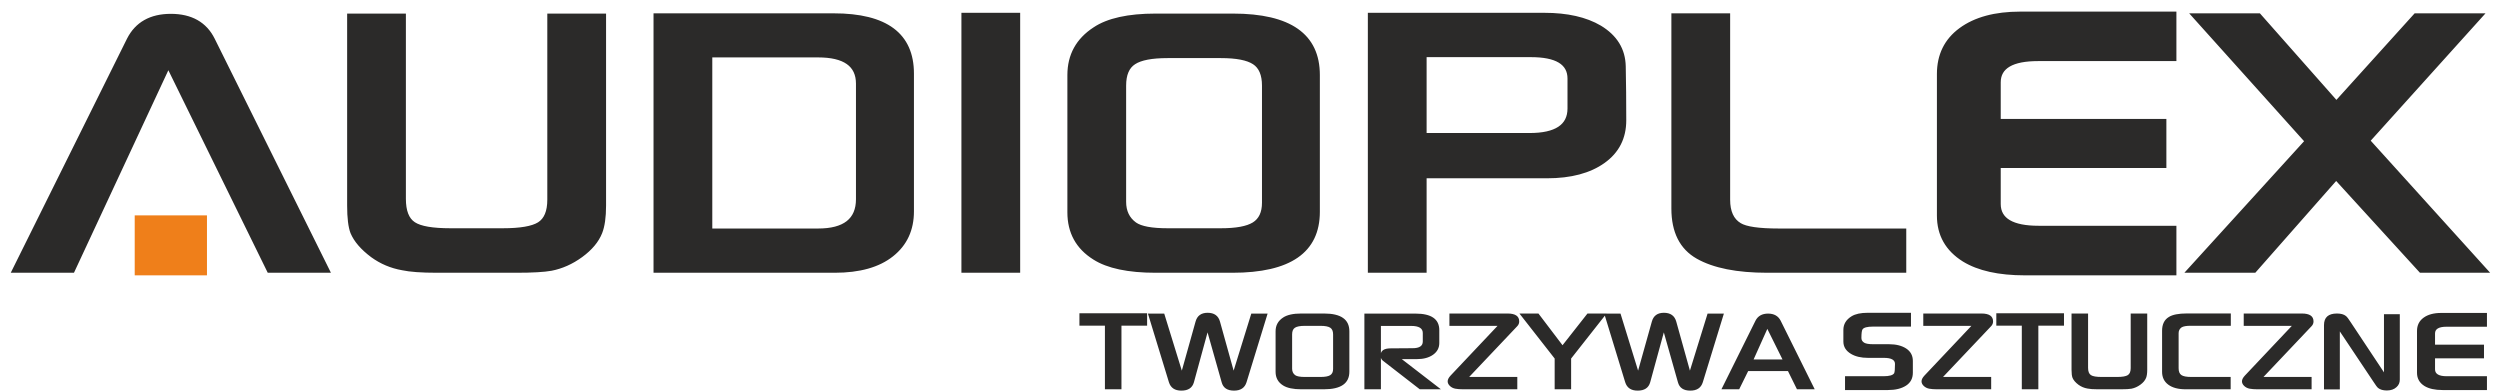
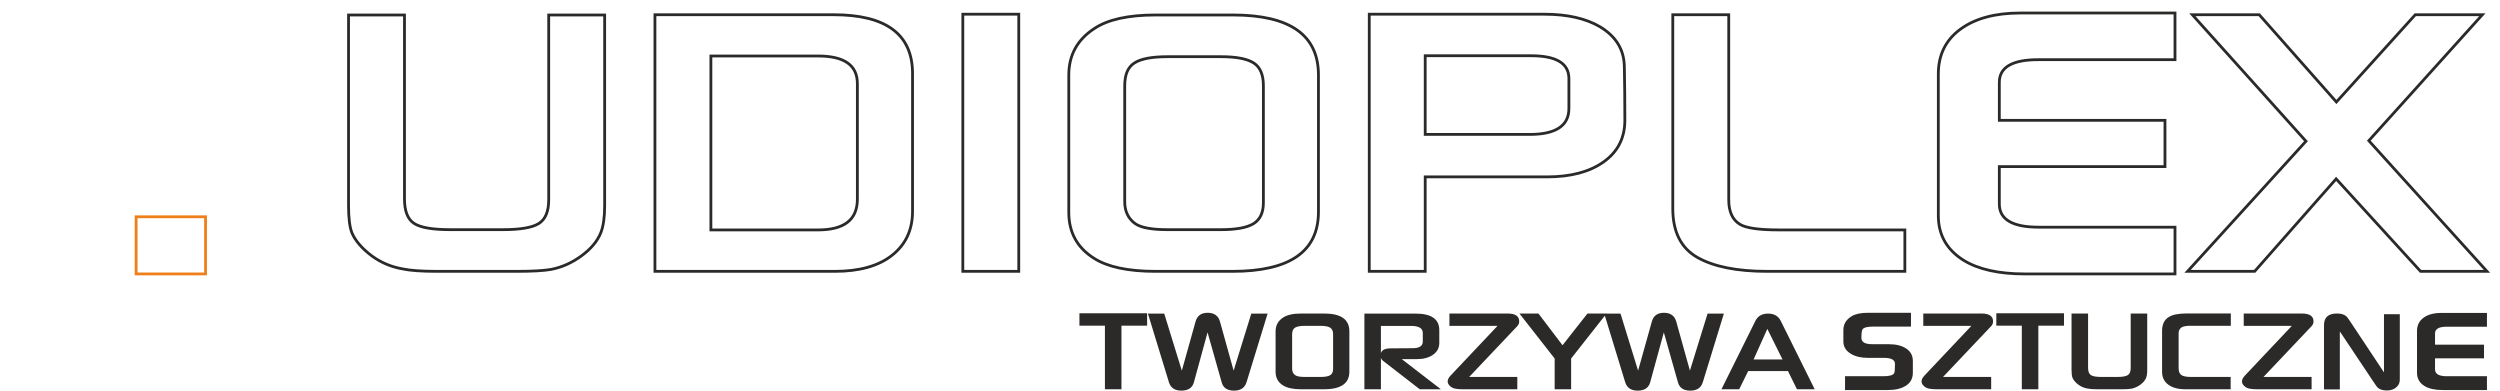
<svg xmlns="http://www.w3.org/2000/svg" width="192" height="30" viewBox="0 0 192 30" fill="none">
  <g id="Frame 10">
-     <path id="Vector" d="M191 20.84H185.9L179.415 13.737L173.157 20.84H168.004L177.099 10.845L168.372 1.132H173.512L179.435 7.833L185.492 1.132H190.645L181.925 10.805L191 20.84ZM166.27 12.794H153.548V15.668C153.548 16.854 154.558 17.447 156.566 17.447H167.04V21.038H155.508C153.507 21.038 151.941 20.689 150.804 19.991C149.512 19.18 148.863 18.04 148.863 16.557V5.685C148.863 4.222 149.425 3.076 150.556 2.245C151.687 1.415 153.22 1 155.154 1H167.04V4.584H156.526C154.545 4.584 153.548 5.164 153.548 6.324V9.243H166.27V12.794ZM146.293 20.84H135.725C133.409 20.84 131.622 20.484 130.364 19.773C129.099 19.055 128.47 17.803 128.47 16.017V1.132H132.767V15.338C132.767 16.254 133.054 16.887 133.63 17.229C134.085 17.513 135.082 17.658 136.628 17.658H146.293V20.84ZM120.492 8.334V6.034C120.492 4.861 119.522 4.281 117.574 4.281H109.456V10.324H117.474C119.488 10.324 120.492 9.658 120.492 8.334ZM124.789 9.243C124.789 10.594 124.247 11.655 123.169 12.426C122.092 13.197 120.64 13.585 118.806 13.585H109.456V20.84H105.159V1.092H118.611C120.365 1.092 121.791 1.415 122.888 2.06C124.1 2.792 124.722 3.8 124.749 5.092C124.776 6.39 124.789 7.774 124.789 9.243ZM97.028 15.569V6.574C97.028 5.737 96.78 5.158 96.292 4.841C95.796 4.518 94.96 4.354 93.768 4.354H89.672C88.454 4.354 87.605 4.518 87.116 4.841C86.621 5.158 86.379 5.737 86.379 6.574V15.496C86.379 16.228 86.647 16.788 87.183 17.176C87.624 17.486 88.454 17.638 89.672 17.638H93.768C94.933 17.638 95.769 17.486 96.272 17.176C96.773 16.867 97.028 16.333 97.028 15.569ZM101.257 16.267C101.257 19.318 99.056 20.84 94.652 20.84H88.749C86.647 20.84 85.067 20.505 84.024 19.839C82.732 19.029 82.083 17.849 82.083 16.307V5.764C82.083 4.235 82.739 3.042 84.044 2.193C85.075 1.501 86.647 1.151 88.749 1.151H94.692C99.069 1.151 101.257 2.687 101.257 5.764V16.267ZM78.241 20.84H73.945V1.092H78.241V20.84ZM65.846 15.299V6.423C65.846 5.006 64.842 4.301 62.828 4.301H54.596V17.658H62.828C64.842 17.658 65.846 16.873 65.846 15.299ZM70.083 16.228C70.083 17.644 69.567 18.765 68.524 19.595C67.486 20.425 66.014 20.84 64.106 20.84H50.299V1.132H64.026C68.062 1.132 70.083 2.64 70.083 5.652V16.228ZM46.438 15.786C46.438 16.683 46.337 17.381 46.143 17.869C45.882 18.527 45.38 19.12 44.651 19.654C43.921 20.188 43.145 20.531 42.334 20.689C41.786 20.788 40.896 20.84 39.651 20.84H33.554C32.363 20.84 31.479 20.774 30.904 20.649C30.04 20.497 29.264 20.168 28.575 19.667C27.798 19.088 27.283 18.488 27.022 17.869C26.854 17.434 26.768 16.735 26.768 15.786V1.151H31.064V15.266C31.064 16.201 31.305 16.834 31.801 17.157C32.289 17.48 33.219 17.638 34.591 17.638H38.614C39.959 17.638 40.882 17.48 41.385 17.163C41.886 16.847 42.141 16.241 42.141 15.338V1.151H46.438V15.786Z" fill="#2B2A29" />
    <path id="Vector_2" d="M191 20.84H185.9L179.415 13.737L173.157 20.84H168.004L177.099 10.845L168.372 1.132H173.512L179.435 7.833L185.492 1.132H190.645L181.925 10.805L191 20.84ZM166.27 12.794H153.548V15.668C153.548 16.854 154.558 17.447 156.566 17.447H167.04V21.038H155.508C153.507 21.038 151.941 20.689 150.804 19.991C149.512 19.18 148.863 18.04 148.863 16.557V5.685C148.863 4.222 149.425 3.076 150.556 2.245C151.687 1.415 153.22 1 155.154 1H167.04V4.584H156.526C154.545 4.584 153.548 5.164 153.548 6.324V9.243H166.27V12.794ZM146.293 20.84H135.725C133.409 20.84 131.622 20.484 130.364 19.773C129.099 19.055 128.47 17.803 128.47 16.017V1.132H132.767V15.338C132.767 16.254 133.054 16.887 133.63 17.229C134.085 17.513 135.082 17.658 136.628 17.658H146.293V20.84ZM120.492 8.334V6.034C120.492 4.861 119.522 4.281 117.574 4.281H109.456V10.324H117.474C119.488 10.324 120.492 9.658 120.492 8.334ZM124.789 9.243C124.789 10.594 124.247 11.655 123.169 12.426C122.092 13.197 120.64 13.585 118.806 13.585H109.456V20.84H105.159V1.092H118.611C120.365 1.092 121.791 1.415 122.888 2.06C124.1 2.792 124.722 3.8 124.749 5.092C124.776 6.39 124.789 7.774 124.789 9.243ZM97.028 15.569V6.574C97.028 5.737 96.78 5.158 96.292 4.841C95.796 4.518 94.96 4.354 93.768 4.354H89.672C88.454 4.354 87.605 4.518 87.116 4.841C86.621 5.158 86.379 5.737 86.379 6.574V15.496C86.379 16.228 86.647 16.788 87.183 17.176C87.624 17.486 88.454 17.638 89.672 17.638H93.768C94.933 17.638 95.769 17.486 96.272 17.176C96.773 16.867 97.028 16.333 97.028 15.569ZM101.257 16.267C101.257 19.318 99.056 20.84 94.652 20.84H88.749C86.647 20.84 85.067 20.505 84.024 19.839C82.732 19.029 82.083 17.849 82.083 16.307V5.764C82.083 4.235 82.739 3.042 84.044 2.193C85.075 1.501 86.647 1.151 88.749 1.151H94.692C99.069 1.151 101.257 2.687 101.257 5.764V16.267ZM78.241 20.84H73.945V1.092H78.241V20.84ZM65.846 15.299V6.423C65.846 5.006 64.842 4.301 62.828 4.301H54.596V17.658H62.828C64.842 17.658 65.846 16.873 65.846 15.299ZM70.083 16.228C70.083 17.644 69.567 18.765 68.524 19.595C67.486 20.425 66.014 20.84 64.106 20.84H50.299V1.132H64.026C68.062 1.132 70.083 2.64 70.083 5.652V16.228ZM46.438 15.786C46.438 16.683 46.337 17.381 46.143 17.869C45.882 18.527 45.38 19.12 44.651 19.654C43.921 20.188 43.145 20.531 42.334 20.689C41.786 20.788 40.896 20.84 39.651 20.84H33.554C32.363 20.84 31.479 20.774 30.904 20.649C30.04 20.497 29.264 20.168 28.575 19.667C27.798 19.088 27.283 18.488 27.022 17.869C26.854 17.434 26.768 16.735 26.768 15.786V1.151H31.064V15.266C31.064 16.201 31.305 16.834 31.801 17.157C32.289 17.48 33.219 17.638 34.591 17.638H38.614C39.959 17.638 40.882 17.48 41.385 17.163C41.886 16.847 42.141 16.241 42.141 15.338V1.151H46.438V15.786Z" stroke="#2B2A29" stroke-width="0.216" stroke-miterlimit="22.926" />
-     <path id="Vector_3" d="M20.63 20.84L12.927 5.144L5.612 20.84H1L9.848 3.023C10.47 1.791 11.568 1.171 13.121 1.171C14.674 1.171 15.779 1.785 16.393 3.023L25.241 20.84H20.63Z" fill="#2B2A29" />
-     <path id="Vector_4" d="M20.63 20.84L12.927 5.144L5.612 20.84H1L9.848 3.023C10.47 1.791 11.568 1.171 13.121 1.171C14.674 1.171 15.779 1.785 16.393 3.023L25.241 20.84H20.63Z" stroke="#2B2A29" stroke-width="0.216" stroke-miterlimit="22.926" />
-     <path id="Vector_5" fill-rule="evenodd" clip-rule="evenodd" d="M10.454 21.038H15.787V16.649H10.454V21.038Z" fill="#EF7F1A" />
    <path id="Vector_6" d="M10.454 21.038H15.787V16.649H10.454V21.038Z" stroke="#EF7F1A" stroke-width="0.216" stroke-miterlimit="22.926" />
    <path id="Vector_7" d="M88.098 25.009H86.128V29.897H84.858V25.009H82.9V24.061H88.098V25.009ZM97.352 24.084L95.734 29.355C95.6 29.786 95.279 30 94.773 30C94.255 30 93.938 29.788 93.824 29.361L92.74 25.527L91.692 29.361C91.571 29.788 91.251 30 90.728 30C90.226 30 89.908 29.786 89.773 29.355L88.161 24.084H89.413L90.764 28.465L91.818 24.7C91.943 24.248 92.251 24.022 92.746 24.022C93.252 24.022 93.569 24.248 93.695 24.7L94.743 28.465L96.1 24.084H97.352ZM103.631 28.545C103.631 29.447 102.981 29.897 101.679 29.897H99.935C99.314 29.897 98.847 29.797 98.539 29.601C98.157 29.361 97.965 29.013 97.965 28.557V25.442C97.965 24.99 98.159 24.637 98.545 24.386C98.849 24.182 99.314 24.078 99.935 24.078H101.691C102.985 24.078 103.631 24.532 103.631 25.442V28.545ZM102.382 28.339V25.681C102.382 25.434 102.308 25.262 102.164 25.169C102.018 25.073 101.77 25.025 101.418 25.025H100.208C99.848 25.025 99.597 25.073 99.452 25.169C99.306 25.262 99.235 25.434 99.235 25.681V28.317C99.235 28.534 99.314 28.699 99.472 28.814C99.603 28.906 99.848 28.95 100.208 28.95H101.418C101.762 28.95 102.01 28.906 102.158 28.814C102.306 28.723 102.382 28.565 102.382 28.339ZM110.661 29.897H109.039L106.199 27.695C106.086 27.611 106.031 27.476 106.031 27.29C106.031 26.933 106.288 26.754 106.802 26.754L108.487 26.742C109.009 26.742 109.27 26.571 109.27 26.23V25.574C109.27 25.212 108.971 25.031 108.378 25.031H106.054V29.897H104.785V24.084H108.712C109.931 24.084 110.538 24.509 110.538 25.356V26.343C110.538 26.715 110.38 27.015 110.061 27.243C109.743 27.468 109.327 27.581 108.817 27.581H107.658L110.661 29.897ZM116.675 24.684C116.675 24.828 116.624 24.951 116.523 25.054L112.832 28.95H116.529V29.897H112.358C112.13 29.897 111.934 29.881 111.772 29.852C111.61 29.821 111.471 29.753 111.355 29.644C111.24 29.535 111.181 29.416 111.181 29.287C111.181 29.153 111.254 29.007 111.402 28.847L115.012 25.025H111.315V24.078H115.781C116.376 24.078 116.675 24.279 116.675 24.684ZM123.384 24.078L120.662 27.535V29.897H119.398V27.535L116.693 24.078H118.152L120.002 26.514L121.918 24.078H123.384ZM132.394 24.084L130.776 29.355C130.642 29.786 130.322 30 129.815 30C129.297 30 128.981 29.788 128.866 29.361L127.782 25.527L126.734 29.361C126.613 29.788 126.293 30 125.771 30C125.268 30 124.95 29.786 124.815 29.355L123.204 24.084H124.455L125.806 28.465L126.861 24.7C126.985 24.248 127.294 24.022 127.788 24.022C128.294 24.022 128.611 24.248 128.737 24.7L129.786 28.465L131.142 24.084H132.394ZM139.37 29.897H138.007L137.317 28.499H134.259L133.569 29.897H132.206L134.821 24.631C135.005 24.267 135.329 24.084 135.788 24.084C136.247 24.084 136.569 24.267 136.755 24.631L139.37 29.897ZM136.896 27.605L135.731 25.258L134.677 27.605H136.896ZM141.698 28.894H144.655C145.102 28.894 145.374 28.818 145.471 28.664C145.513 28.584 145.535 28.347 145.535 27.951C145.535 27.64 145.252 27.484 144.688 27.484H143.466C142.936 27.484 142.503 27.383 142.163 27.182C141.769 26.951 141.571 26.633 141.571 26.23V25.338C141.571 24.898 141.781 24.548 142.202 24.289C142.493 24.111 142.906 24.022 143.442 24.022H146.763V25.083H143.848C143.409 25.083 143.14 25.153 143.043 25.294C142.985 25.381 142.956 25.601 142.956 25.956C142.956 26.111 143.027 26.232 143.171 26.32C143.302 26.396 143.527 26.435 143.848 26.435H145.072C145.616 26.435 146.059 26.546 146.397 26.767C146.737 26.991 146.907 27.309 146.907 27.724V28.625C146.907 29.059 146.733 29.389 146.387 29.614C146.039 29.84 145.574 29.955 144.995 29.955H141.698V28.894ZM153.068 24.684C153.068 24.828 153.017 24.951 152.916 25.054L149.225 28.95H152.922V29.897H148.751C148.523 29.897 148.327 29.881 148.165 29.852C148.003 29.821 147.864 29.753 147.748 29.644C147.633 29.535 147.574 29.416 147.574 29.287C147.574 29.153 147.647 29.007 147.795 28.847L151.405 25.025H147.708V24.078H152.174C152.769 24.078 153.068 24.279 153.068 24.684ZM158.515 25.009H156.545V29.897H155.275V25.009H153.317V24.061H158.515V25.009ZM164.907 28.403C164.907 28.668 164.877 28.875 164.82 29.018C164.743 29.213 164.595 29.389 164.379 29.546C164.163 29.704 163.934 29.805 163.695 29.852C163.533 29.881 163.27 29.897 162.902 29.897H161.1C160.748 29.897 160.487 29.877 160.317 29.84C160.061 29.796 159.832 29.698 159.628 29.55C159.399 29.379 159.247 29.202 159.17 29.018C159.12 28.89 159.094 28.683 159.094 28.403V24.078H160.364V28.249C160.364 28.526 160.435 28.713 160.582 28.808C160.726 28.904 161.001 28.95 161.406 28.95H162.595C162.993 28.95 163.266 28.904 163.414 28.81C163.562 28.717 163.637 28.538 163.637 28.271V24.078H164.907V28.403ZM171.327 25.019H168.234C167.913 25.019 167.684 25.06 167.549 25.14C167.395 25.247 167.318 25.395 167.318 25.584V28.282C167.318 28.534 167.387 28.707 167.53 28.804C167.67 28.902 167.923 28.95 168.291 28.95H171.315V29.897H167.862C167.29 29.897 166.845 29.78 166.527 29.544C166.209 29.309 166.048 28.98 166.048 28.557V25.403C166.048 24.908 166.22 24.555 166.564 24.347C166.849 24.164 167.314 24.073 167.955 24.073H171.327V25.019ZM177.678 24.684C177.678 24.828 177.626 24.951 177.525 25.054L173.835 28.95H177.531V29.897H173.36C173.133 29.897 172.937 29.881 172.775 29.852C172.613 29.821 172.474 29.753 172.357 29.644C172.243 29.535 172.183 29.416 172.183 29.287C172.183 29.153 172.257 29.007 172.405 28.847L176.014 25.025H172.318V24.078H176.784C177.379 24.078 177.678 24.279 177.678 24.684ZM184.305 29.155C184.305 29.389 184.222 29.579 184.052 29.731C183.866 29.903 183.619 29.988 183.31 29.988C183.02 29.988 182.796 29.924 182.638 29.796C182.565 29.737 182.444 29.577 182.278 29.314L179.699 25.453V29.908H178.483V24.968C178.483 24.374 178.815 24.078 179.479 24.078C179.78 24.078 180.01 24.141 180.164 24.267C180.253 24.335 180.375 24.495 180.534 24.746L183.089 28.596V24.129H184.305V29.155ZM190.771 27.519H187.011V28.368C187.011 28.719 187.31 28.894 187.903 28.894H190.998V29.955H187.59C186.999 29.955 186.536 29.852 186.2 29.646C185.818 29.406 185.626 29.069 185.626 28.631V25.418C185.626 24.986 185.792 24.647 186.127 24.402C186.461 24.156 186.914 24.034 187.486 24.034H190.998V25.093H187.891C187.305 25.093 187.011 25.264 187.011 25.607V26.47H190.771V27.519Z" fill="#2B2A29" />
  </g>
</svg>